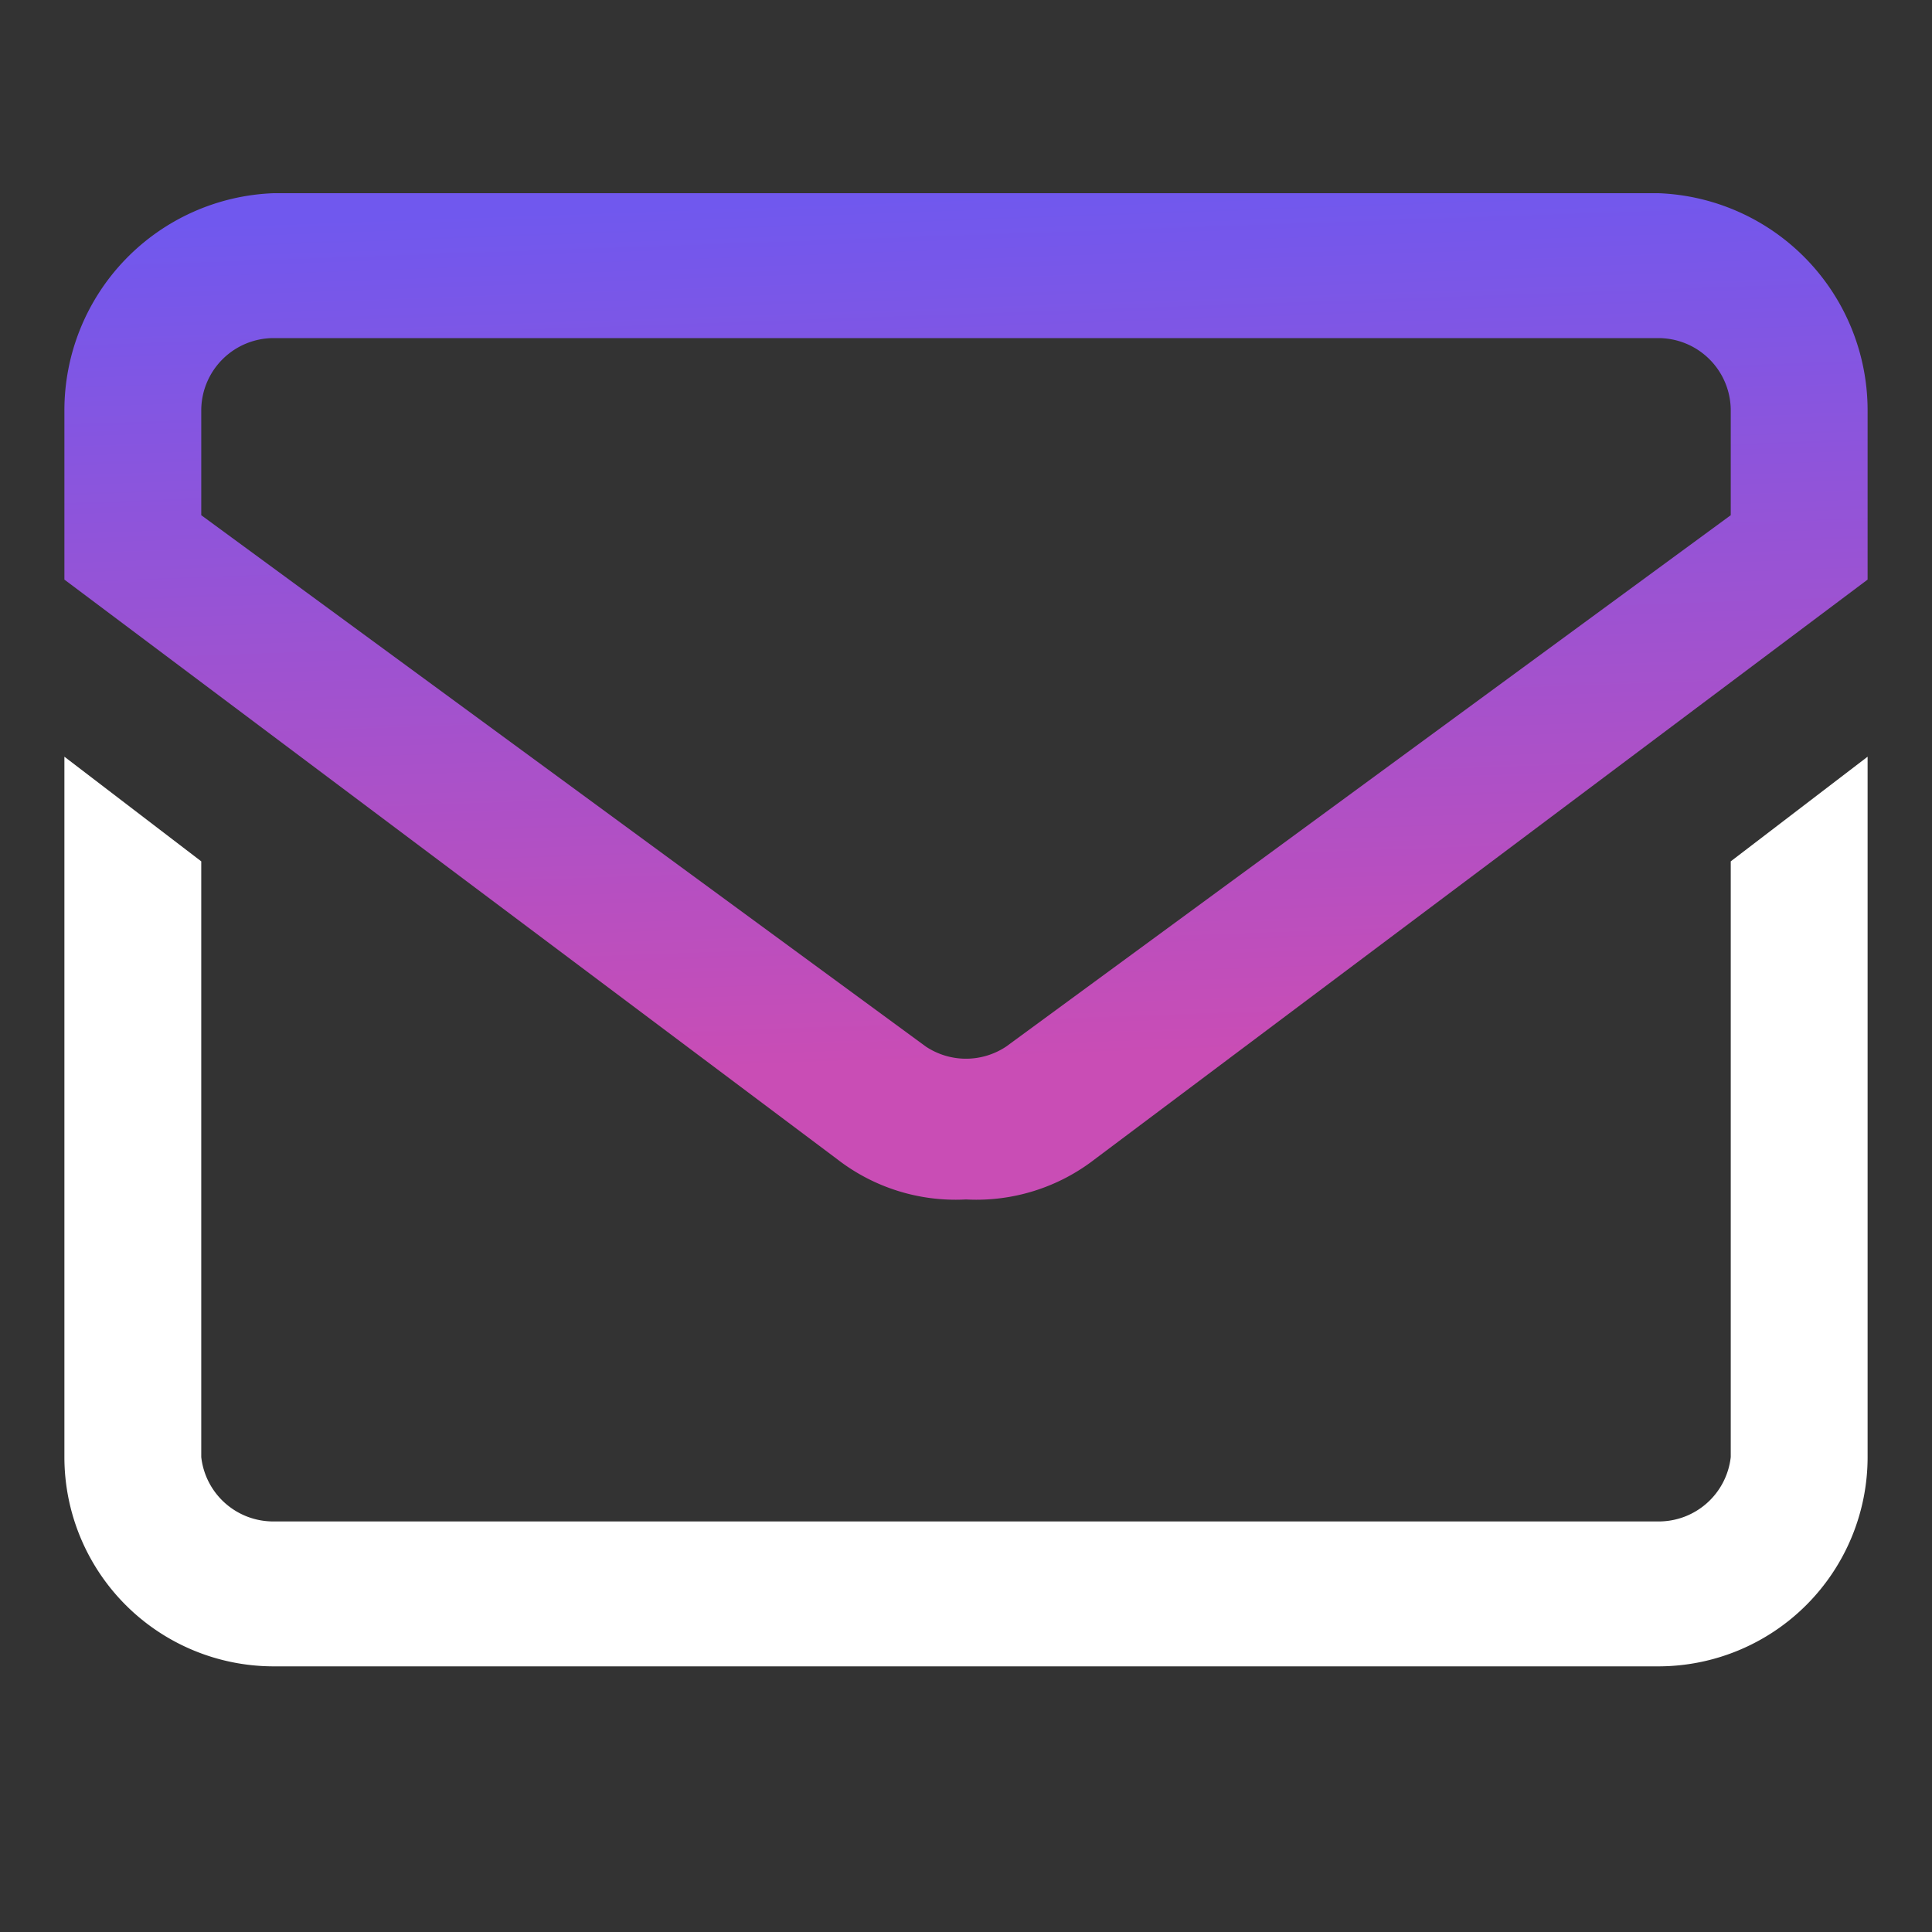
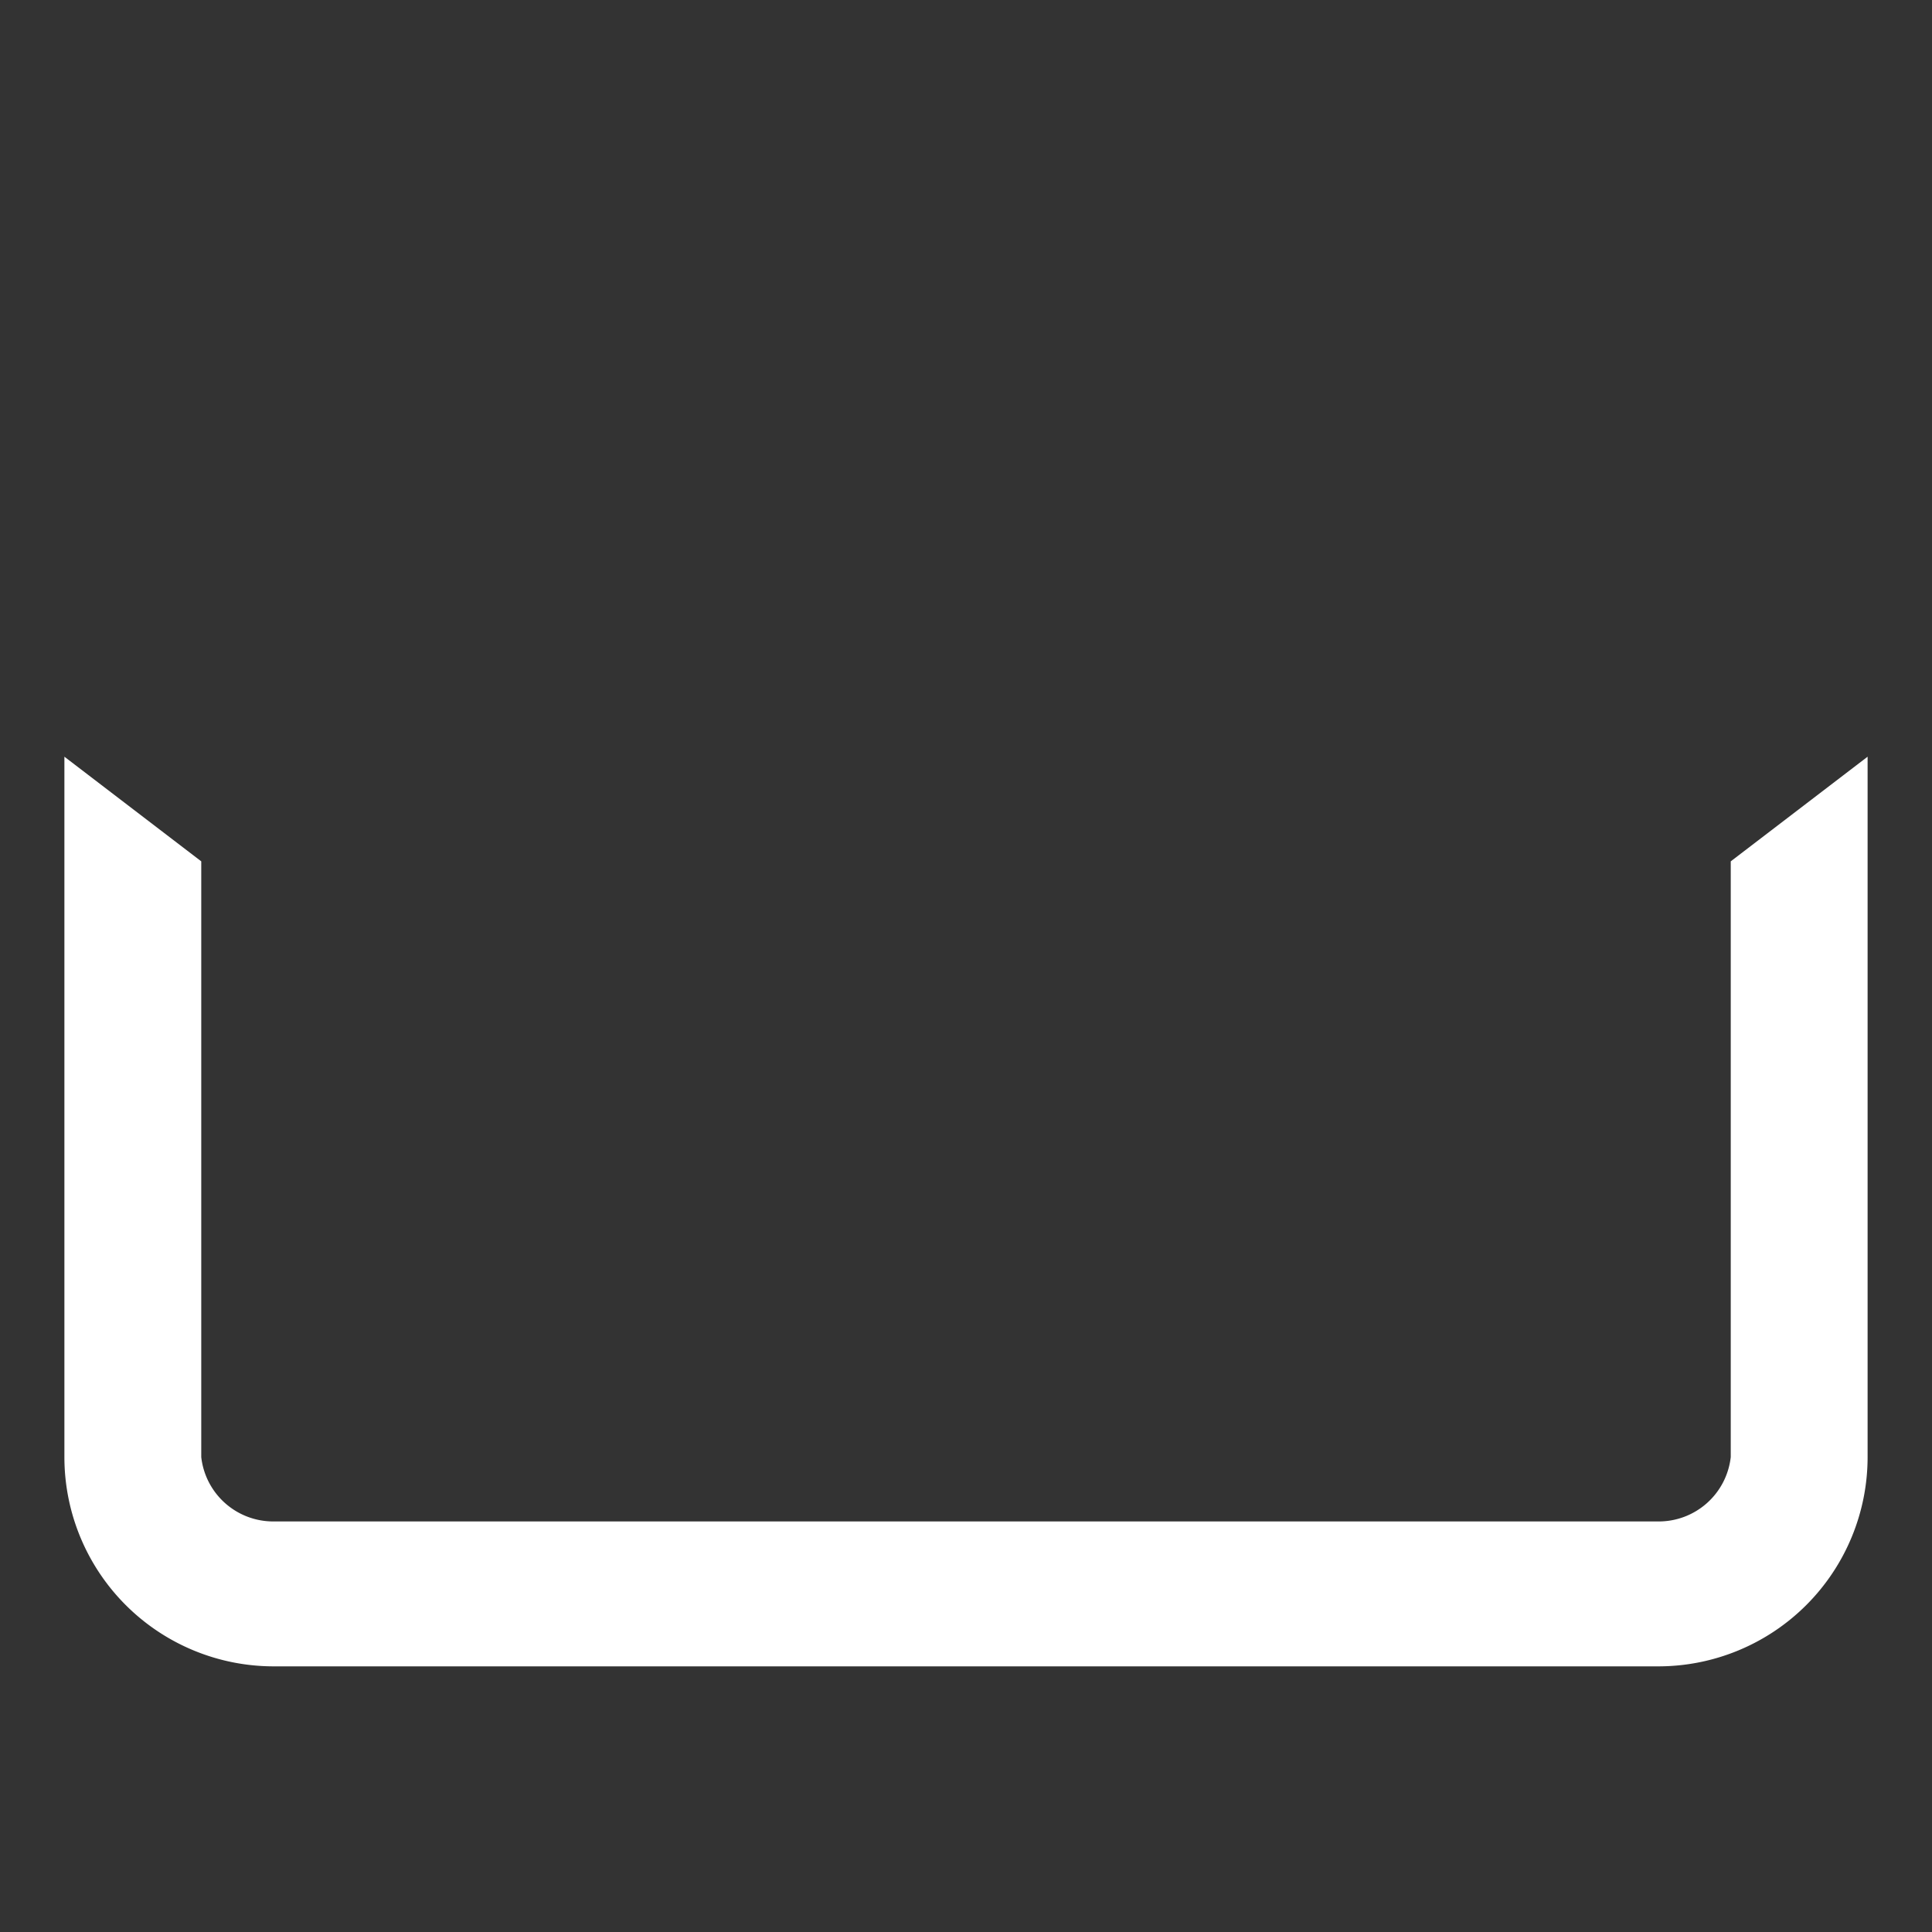
<svg xmlns="http://www.w3.org/2000/svg" viewBox="0 0 24 24">
  <rect x="0" y="0" width="24" height="24" fill="#333333" stroke="none" />
  <defs>
    <linearGradient id="a" x1="11.87" y1="2.44" x2="12.25" y2="13.17" gradientUnits="userSpaceOnUse">
      <stop offset="0" stop-color="#7058ee" />
      <stop offset="1" stop-color="#c94db5" />
    </linearGradient>
  </defs>
-   <path d="M12,14.9a2.4,2.4,0,0,1-1.6-.5L.8,7.2V5.1A2.7,2.7,0,0,1,3.4,2.4H20.6a2.7,2.7,0,0,1,2.6,2.7V7.2l-9.6,7.2A2.4,2.4,0,0,1,12,14.9ZM2.5,6.4l9,6.6a.9.9,0,0,0,1,0l9-6.6V5.1a.9.9,0,0,0-.9-.9H3.4a.9.9,0,0,0-.9.9Z" style="fill:url(#a)" />
  <path d="M21.5,10.7v7.4a.9.9,0,0,1-.9.8H3.4a.9.9,0,0,1-.9-.8V10.7L.8,9.4v8.7a2.6,2.6,0,0,0,2.6,2.6H20.6a2.6,2.6,0,0,0,2.6-2.6V9.4Z" style="fill:#fff" />
</svg>